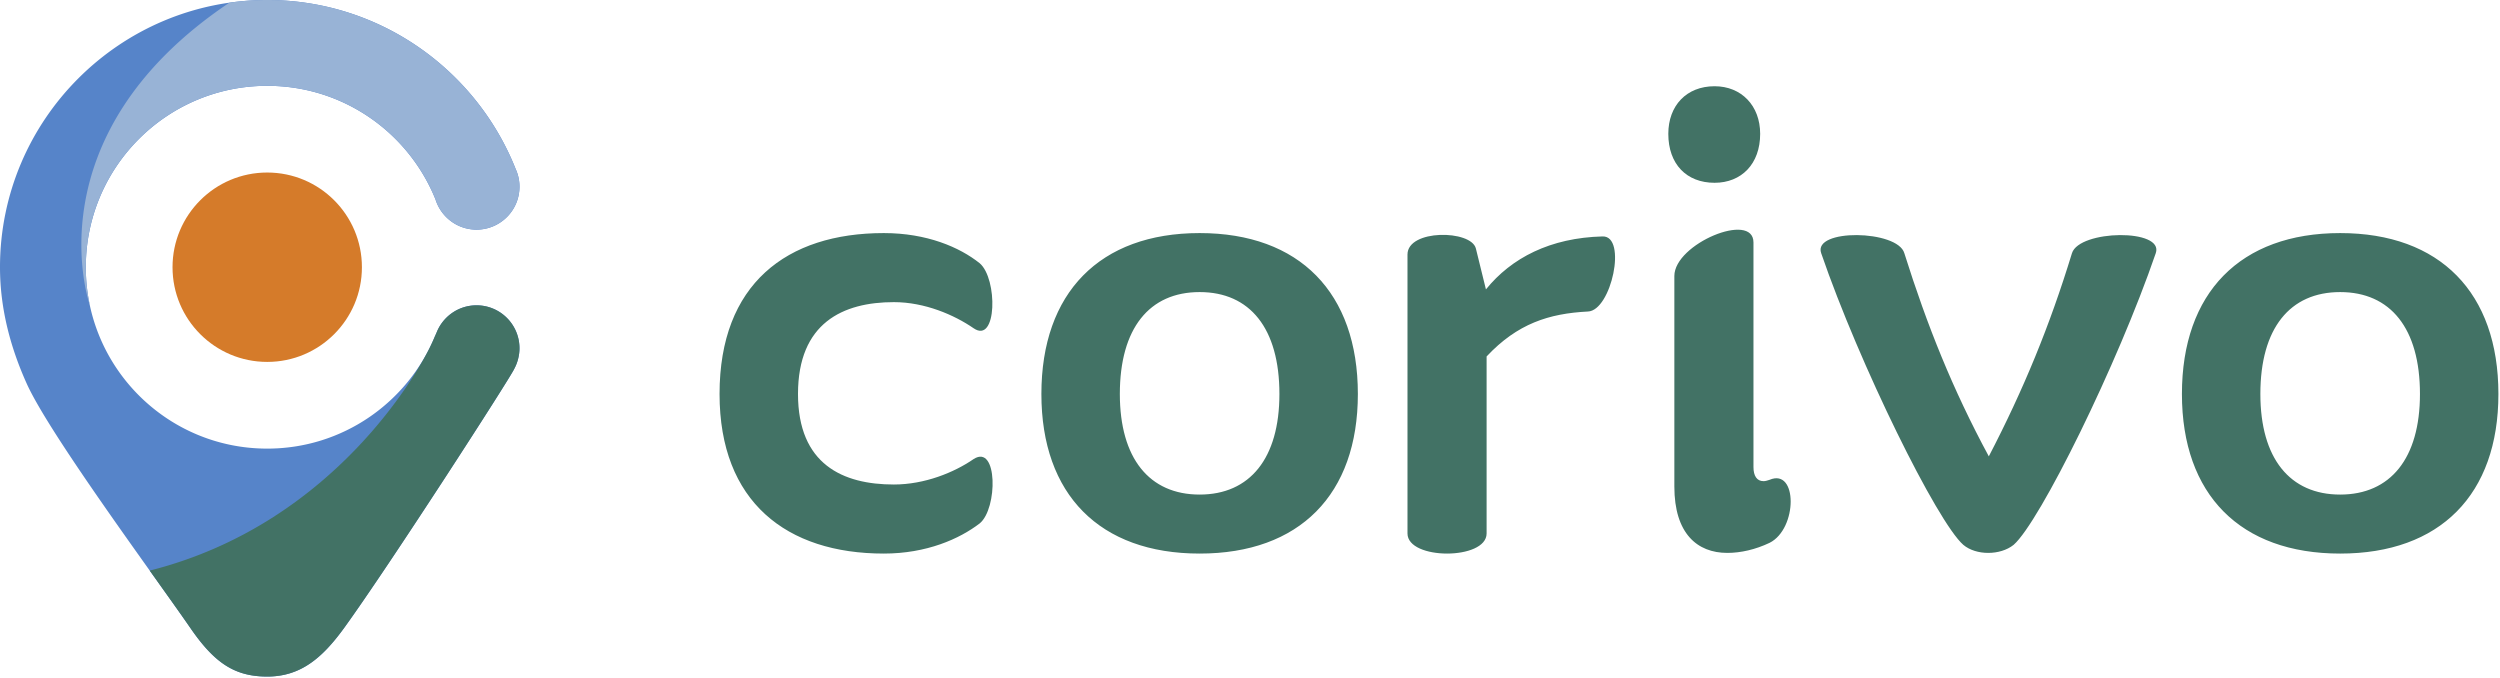
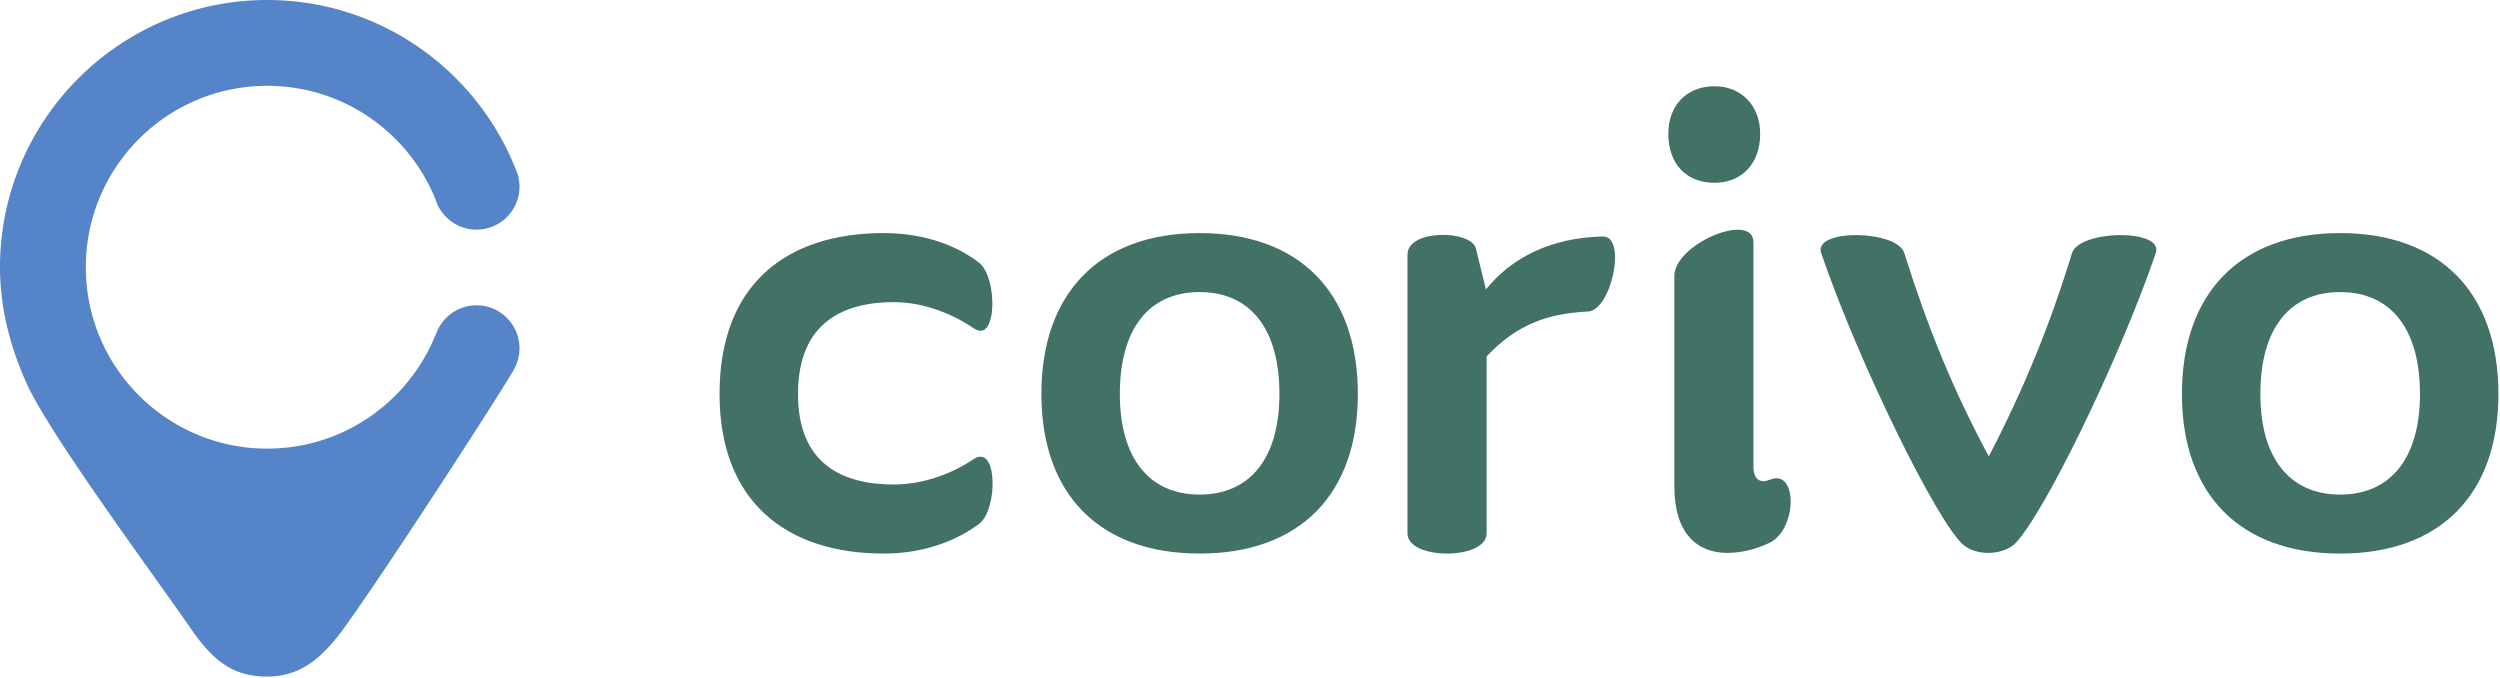
<svg xmlns="http://www.w3.org/2000/svg" width="1350" height="366" fill="none">
  <path fill="#427265" d="M477.262 125.863c23.172 0 40.914 7.601 51.776 16.293 9.776 8.327 9.413 43.811-3.259 35.119-10.5-7.24-26.43-14.12-43.085-14.12-27.518 0-51.776 11.225-51.776 49.604 0 38.017 24.259 48.878 51.776 48.878 16.655 0 32.585-6.519 43.085-13.759 13.035-8.327 13.035 26.792 3.259 34.758-10.862 8.327-28.604 16.293-51.776 16.293-52.498 0-88.706-27.879-88.706-86.17 0-59.378 36.208-86.896 88.706-86.896Zm85.088 86.895c0-54.671 31.501-86.895 85.448-86.895 53.947 0 85.446 32.224 85.446 86.895 0 54.31-31.499 86.17-85.446 86.17s-85.448-31.859-85.448-86.17Zm128.533 0c0-35.484-15.93-55.036-43.085-55.036s-43.087 19.552-43.087 55.036c0 34.758 15.932 54.31 43.087 54.31s43.085-19.551 43.085-54.31Zm166.555-44.536c-20.999 1.086-38.018 6.519-54.671 24.259v95.587c0 14.481-42.724 14.481-42.724 0V137.449c0-13.759 34.395-13.398 36.931-3.259l5.43 22.086c13.759-17.018 34.758-27.879 63-28.604 13.396-.362 4.706 40.19-7.966 40.55Zm43.452-95.944c0-15.21 9.776-25.71 24.984-25.71 14.481 0 24.619 10.5 24.619 25.71 0 16.293-10.139 26.428-24.619 26.428-15.208 0-24.984-10.135-24.984-26.428Zm54.673 220.857c-7.603 3.62-15.569 5.432-22.811 5.432-16.293 0-28.602-10.5-28.602-35.845V149.035c0-17.379 42.724-35.119 42.724-18.105v121.293c0 4.707 1.81 7.601 5.43 7.601 1.086 0 2.173-.361 3.259-.722 15.206-6.518 15.206 26.432 0 34.033Zm72.777-156.411c12.31 39.104 26.07 73.501 45.62 109.707 18.82-36.205 32.95-70.603 44.9-109.707 3.98-12.672 49.96-13.394 45.25 0-20.63 60.103-62.63 145.187-76.76 157.498-7.24 5.793-20.27 5.793-27.15 0-14.12-12.312-56.12-97.395-76.757-157.498-4.707-13.395 41.277-12.673 44.897 0Zm149.9 76.034c0-54.671 31.5-86.895 85.45-86.895s85.45 32.224 85.45 86.895c0 54.31-31.5 86.17-85.45 86.17s-85.45-31.859-85.45-86.17Zm128.54 0c0-35.484-15.94-55.036-43.09-55.036-27.16 0-43.09 19.552-43.09 55.036 0 34.758 15.93 54.31 43.09 54.31 27.15.001 43.09-19.551 43.09-54.31Z" />
-   <path fill="#D57B2A" d="M144.301 93.164c-28.241 0-51.136 22.894-51.136 51.137 0 28.238 22.895 51.132 51.136 51.132 28.241 0 51.134-22.894 51.134-51.132.001-28.243-22.893-51.137-51.134-51.137Z" />
  <path fill="#5684C9" d="M257.326 164.873c-9.941 0-18.397 6.265-21.697 15.053-.003 0-.02-.015-.02-.015l-.716 1.636c-.005-.005-.007-.01-.013-.013-14.657 35.623-49.673 60.719-90.583 60.719-54.095 0-97.952-43.857-97.952-97.952 0-54.1 43.857-97.955 97.952-97.955 41.159 0 76.373 25.388 90.87 61.352.262.838.579 1.651.928 2.447 3.27 7.427 10.31 12.816 18.704 13.724.83.09 1.671.145 2.526.145.855 0 1.696-.055 2.526-.145 11.622-1.259 20.669-11.093 20.669-23.051 0-2.372-.359-4.656-1.02-6.811a23.227 23.227 0 0 0-1.015-2.658C257.331 37.909 205.177 0 144.299 0 64.733 0 0 64.734 0 144.301c0 22.492 5.736 43.536 14.397 62.788 12.457 27.692 69.871 105.099 88.367 131.974 12.922 18.776 23.778 26.278 41.537 26.278s29.528-9.696 41.535-26.278c24.532-33.872 90.037-135.52 91.822-139.835a22.987 22.987 0 0 0 2.112-5.397c.474-1.846.751-3.771.751-5.761.001-12.813-10.384-23.197-23.195-23.197Z" />
-   <path fill="#427265" d="M279.771 193.832c.474-1.846.751-3.771.751-5.761 0-12.814-10.384-23.198-23.196-23.198-9.941 0-18.397 6.265-21.697 15.053-.003 0-.02-.015-.02-.015l-.716 1.636c-.005-.005-.007-.01-.013-.013a96.844 96.844 0 0 1-2.857 6.287v.003l-.065.132c-.029.06-.057.12-.086.177-2.823 5.738-47.717 93.932-151.023 119.981 9.043 12.689 16.909 23.677 21.914 30.949 12.922 18.776 23.778 26.278 41.537 26.278s29.528-9.696 41.535-26.278c24.532-33.872 90.037-135.52 91.822-139.835a22.899 22.899 0 0 0 2.114-5.396Z" />
-   <path fill="#98B3D6" d="M48.528 164.873a98.269 98.269 0 0 1-2.182-20.572c0-54.1 43.857-97.955 97.952-97.955 41.159 0 76.373 25.388 90.87 61.352.262.838.579 1.651.928 2.447 3.27 7.427 10.31 12.816 18.704 13.724.83.09 1.671.145 2.526.145.855 0 1.696-.055 2.526-.145 11.622-1.259 20.669-11.093 20.669-23.051 0-2.372-.359-4.656-1.02-6.811a23.227 23.227 0 0 0-1.015-2.658C257.331 37.909 205.177 0 144.299 0c-6.958 0-13.794.524-20.492 1.481C16.063 73.769 48.528 164.873 48.528 164.873Z" />
</svg>